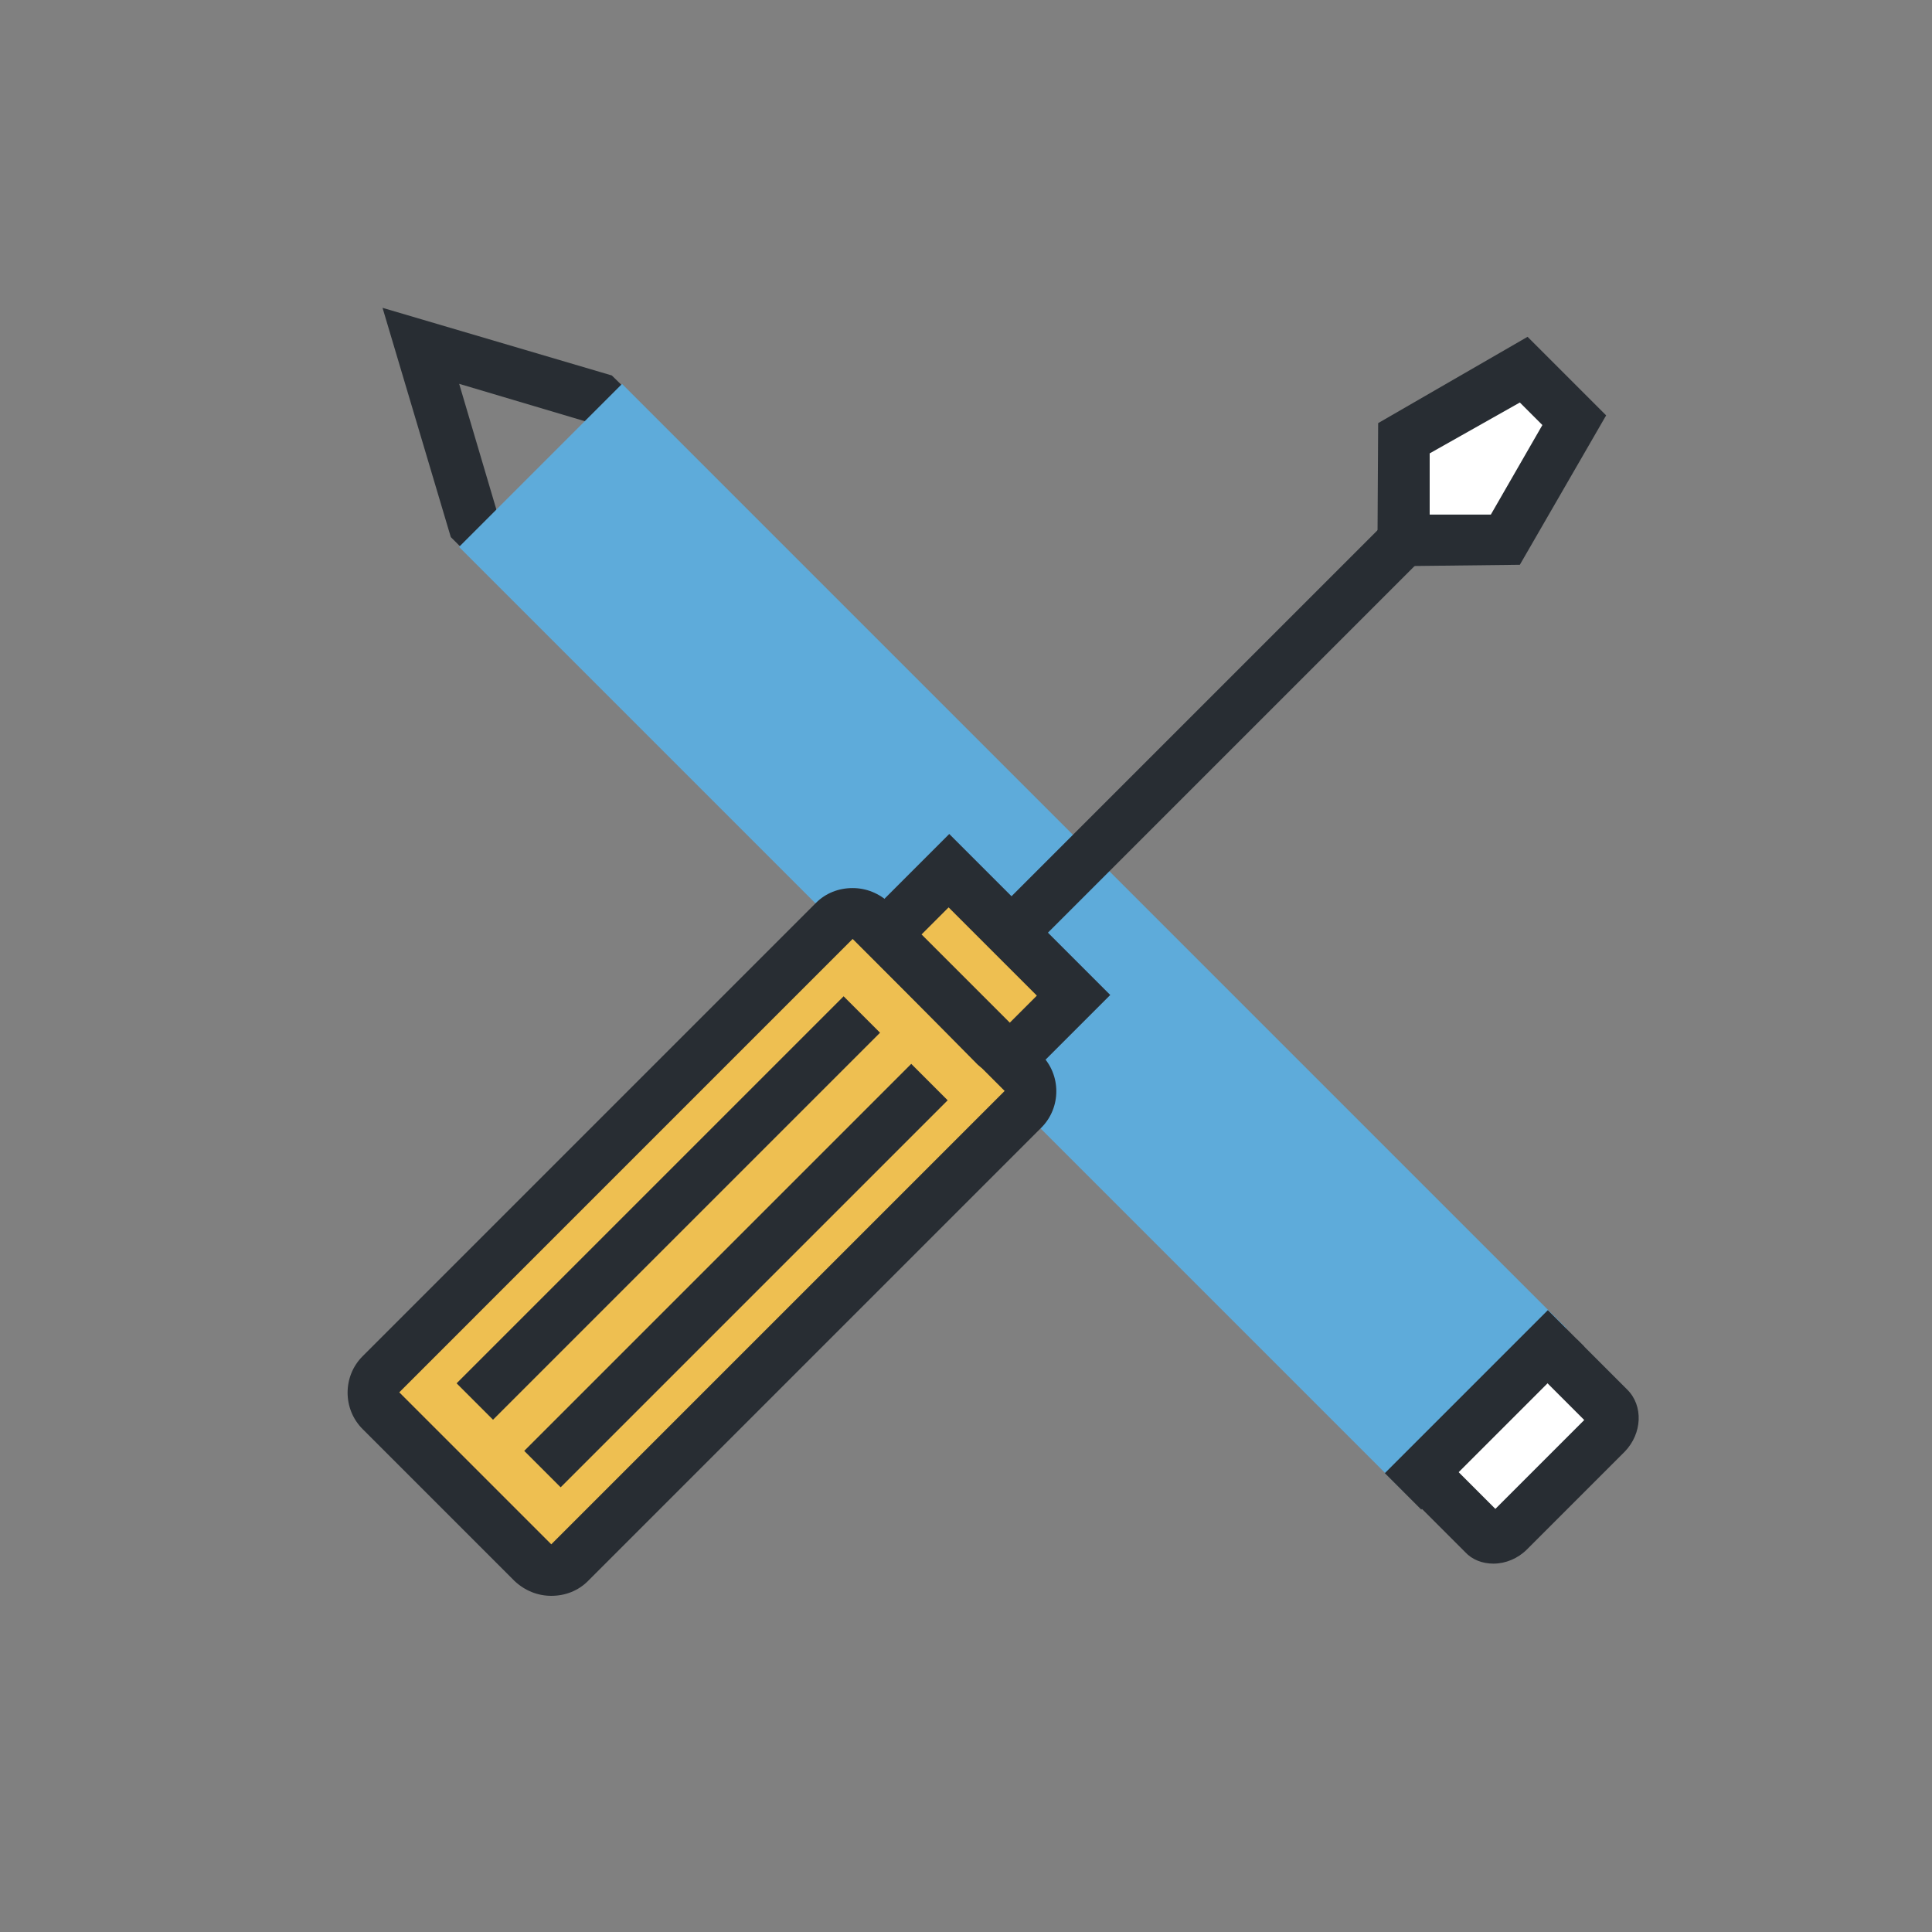
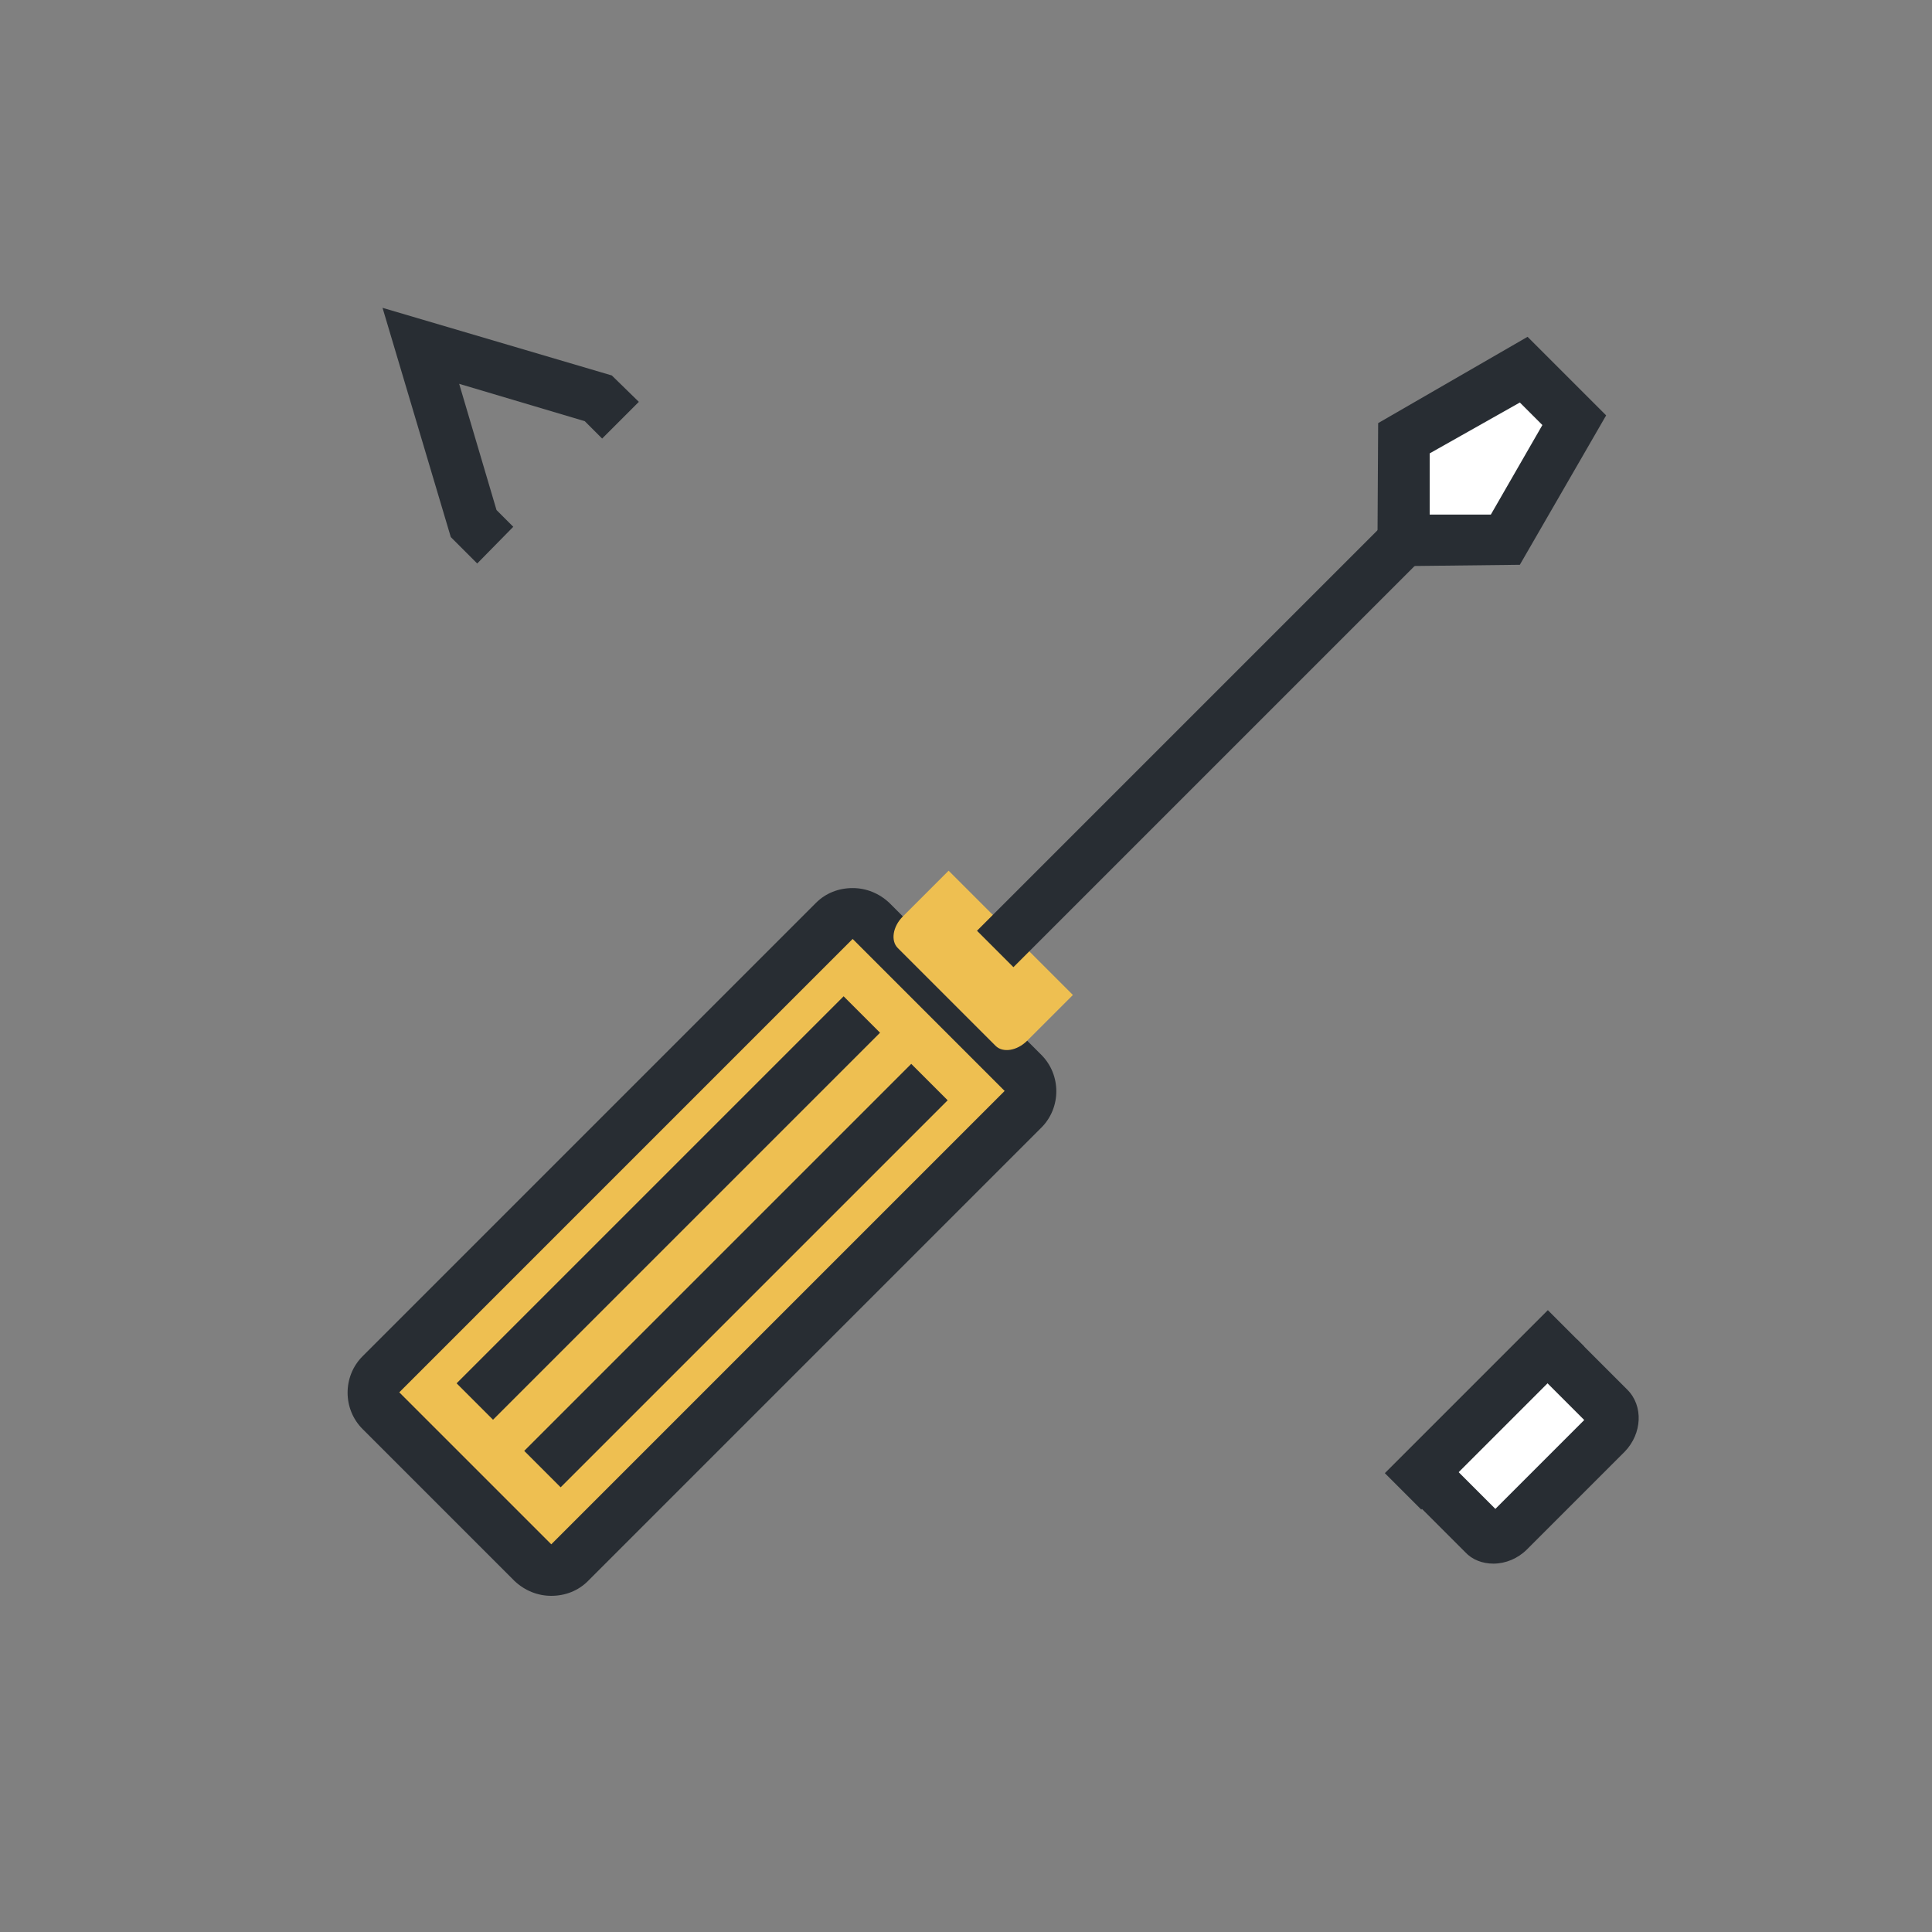
<svg xmlns="http://www.w3.org/2000/svg" version="1.1" id="圖層_1" x="0px" y="0px" viewBox="0 0 300 300" style="enable-background:new 0 0 300 300;" xml:space="preserve">
  <rect x="0" y="0" width="300" height="300" fill="#808080" stroke="none" />
  <style type="text/css">
	.st0{fill:#FFFFFF;}
	.st1{fill:#282D33;}
	.st2{fill:#EEBF51;}
	.st3{fill:#5EABDA;}
</style>
  <g>
    <g>
      <g>
        <g>
          <rect x="221.9" y="485.9" class="st0" width="98.5" height="90.4" />
          <path class="st1" d="M322.4,578.4H219.9v-94.4h102.5V578.4z M223.9,574.4h94.5v-86.4h-94.5V574.4z" />
        </g>
        <g>
          <rect x="221.9" y="485.9" class="st0" width="98.5" height="11.5" />
          <path class="st1" d="M322.4,499.4H219.9v-15.5h102.5V499.4z M223.9,495.4h94.5v-7.5h-94.5V495.4z" />
        </g>
        <g>
          <line class="st0" x1="226.4" y1="491.6" x2="230.1" y2="491.6" />
          <rect x="226.4" y="489.6" class="st1" width="3.7" height="4" />
        </g>
        <g>
          <line class="st0" x1="232.8" y1="491.6" x2="236.6" y2="491.6" />
          <rect x="232.8" y="489.6" class="st1" width="3.7" height="4" />
        </g>
        <g>
          <line class="st0" x1="239.3" y1="491.6" x2="243" y2="491.6" />
          <rect x="239.3" y="489.6" class="st1" width="3.7" height="4" />
        </g>
      </g>
    </g>
    <g>
      <g>
        <rect x="230.4" y="555.3" class="st2" width="9.5" height="13.1" />
-         <path class="st2" d="M241.9,570.3h-13.5v-17.1h13.5V570.3z M232.4,566.3h5.5v-9.1h-5.5V566.3z" />
+         <path class="st2" d="M241.9,570.3v-17.1h13.5V570.3z M232.4,566.3h5.5v-9.1h-5.5V566.3z" />
      </g>
      <g>
        <rect x="230.4" y="560.8" class="st3" width="9.5" height="7.6" />
-         <path class="st1" d="M241.9,570.3h-13.5v-11.6h13.5V570.3z M232.4,566.3h5.5v-3.6h-5.5V566.3z" />
      </g>
      <g>
        <rect x="248.4" y="542.8" class="st2" width="9.5" height="25.6" />
        <path class="st2" d="M259.9,570.3h-13.5v-29.6h13.5V570.3z M250.4,566.3h5.5v-21.6h-5.5V566.3z" />
      </g>
      <g>
        <rect x="248.4" y="554.6" class="st3" width="9.5" height="13.8" />
        <path class="st1" d="M259.9,570.3h-13.5v-17.8h13.5V570.3z M250.4,566.3h5.5v-9.8h-5.5V566.3z" />
      </g>
      <g>
        <rect x="266.4" y="529.8" class="st2" width="9.4" height="38.6" />
        <path class="st2" d="M277.8,570.3h-13.4v-42.6h13.4V570.3z M268.4,566.3h5.4v-34.6h-5.4V566.3z" />
      </g>
      <g>
        <rect x="266.4" y="539.1" class="st3" width="9.4" height="29.3" />
        <path class="st1" d="M277.8,570.3h-13.4v-33.3h13.4V570.3z M268.4,566.3h5.4v-25.3h-5.4V566.3z" />
      </g>
      <g>
        <rect x="284.4" y="525.8" class="st2" width="9.5" height="42.6" />
        <path class="st2" d="M295.8,570.3h-13.5v-46.6h13.5V570.3z M286.4,566.3h5.5v-38.6h-5.5V566.3z" />
      </g>
      <g>
        <rect x="284.4" y="544.6" class="st3" width="9.5" height="23.8" />
        <path class="st1" d="M295.8,570.3h-13.5v-27.8h13.5V570.3z M286.4,566.3h5.5v-19.8h-5.5V566.3z" />
      </g>
      <g>
        <rect x="302.3" y="511.9" class="st2" width="9.5" height="56.4" />
        <path class="st2" d="M313.8,570.3h-13.5v-60.4h13.5V570.3z M304.3,566.3h5.5v-52.4h-5.5V566.3z" />
      </g>
      <g>
        <rect x="302.3" y="519.8" class="st3" width="9.5" height="48.6" />
        <path class="st1" d="M313.8,570.3h-13.5v-52.6h13.5V570.3z M304.3,566.3h5.5v-44.6h-5.5V566.3z" />
      </g>
    </g>
  </g>
  <g>
    <g>
      <g>
        <polygon class="st1" points="74.1,87.5 70,83.4 59.4,47.8 95,58.3 99.2,62.4 93.5,68.1 90.8,65.4 71.3,59.6 77.1,79.2 79.7,81.8         " />
      </g>
-       <rect x="139.4" y="41.9" transform="matrix(0.707 -0.707 0.707 0.707 -56.897 153.857)" class="st3" width="35.8" height="207.4" />
      <g>
        <path class="st0" d="M222.5,230.3l7.8,7.8c1,1,2.7,0.8,3.9-0.4l15.2-15.2c1.2-1.2,1.4-2.9,0.4-3.9l-7.8-7.8" />
        <path class="st1" d="M231.9,242.8C231.9,242.8,231.9,242.8,231.9,242.8c-1.7,0-3.3-0.6-4.4-1.8l-7.8-7.8l5.7-5.7l6.8,6.8     l13.8-13.8l-6.8-6.8l5.7-5.7l7.8,7.8c2.5,2.5,2.3,6.8-0.4,9.6l-15.2,15.2C235.7,242,233.8,242.8,231.9,242.8z" />
      </g>
      <g>
        <rect x="212.7" y="214.9" transform="matrix(0.707 -0.707 0.707 0.707 -87.275 227.195)" class="st1" width="35.8" height="8" />
      </g>
    </g>
    <g>
      <g>
        <path class="st2" d="M158.9,172.3c1.6-1.6,1.6-4.1,0-5.7L135.3,143c-1.6-1.6-4.1-1.6-5.7,0l-70.4,70.4c-1.6,1.6-1.6,4.1,0,5.7     l23.6,23.6c1.6,1.6,4.1,1.6,5.7,0L158.9,172.3z" />
        <path class="st1" d="M85.6,247.8L85.6,247.8c-2.1,0-4.1-0.8-5.7-2.3l-23.6-23.6c-3.1-3.1-3.1-8.2,0-11.3l70.4-70.4     c1.5-1.5,3.5-2.3,5.7-2.3c2.1,0,4.1,0.8,5.7,2.3l23.6,23.6c3.1,3.1,3.1,8.2,0,11.3l-70.4,70.4C89.8,247,87.8,247.8,85.6,247.8z      M132.4,145.8L62,216.2l23.6,23.6c0,0,0,0,0,0l70.4-70.4L132.4,145.8z" />
      </g>
      <g>
        <path class="st2" d="M147.3,135.2l-7.1,7.1c-1.6,1.6-1.9,3.8-0.8,4.9l15.2,15.2c1.1,1.1,3.3,0.8,4.9-0.8l7.1-7.1L147.3,135.2z" />
-         <path class="st1" d="M156.4,167.1L156.4,167.1c-1.8,0-3.4-0.7-4.6-1.8L136.7,150c-2.7-2.7-2.4-7.4,0.8-10.6l9.9-9.9l25,25     l-9.9,9.9C160.8,166.1,158.6,167.1,156.4,167.1z M143.1,145.1l13.7,13.7l4.2-4.2l-13.7-13.7L143.1,145.1     C143.1,145.1,143.1,145.1,143.1,145.1z" />
      </g>
      <g>
        <line class="st0" x1="154.5" y1="147.4" x2="224.3" y2="77.6" />
        <rect x="140.1" y="108.5" transform="matrix(0.707 -0.707 0.707 0.707 -24.053 166.867)" class="st1" width="98.7" height="8" />
      </g>
      <g>
        <polygon class="st0" points="217.9,81.7 218,68.1 236.6,57.4 244.4,65.3 233.8,83.9 220.2,83.9    " />
        <path class="st1" d="M218.5,87.9l-4.6-4.6l0.1-17.6l23.2-13.4l12.2,12.2l-13.4,23.2L218.5,87.9z M222,70.4l0,9.5l9.5,0l8-13.9     l-3.5-3.5L222,70.4z" />
      </g>
      <g>
        <line class="st0" x1="133.9" y1="157.5" x2="73.7" y2="217.7" />
        <rect x="61.3" y="183.6" transform="matrix(0.707 -0.707 0.707 0.707 -102.244 128.334)" class="st1" width="85" height="8" />
      </g>
      <g>
        <line class="st0" x1="144.3" y1="168" x2="84.2" y2="228.1" />
        <rect x="71.8" y="194.1" transform="matrix(0.707 -0.707 0.707 0.707 -106.589 138.826)" class="st1" width="85" height="8" />
      </g>
    </g>
  </g>
</svg>